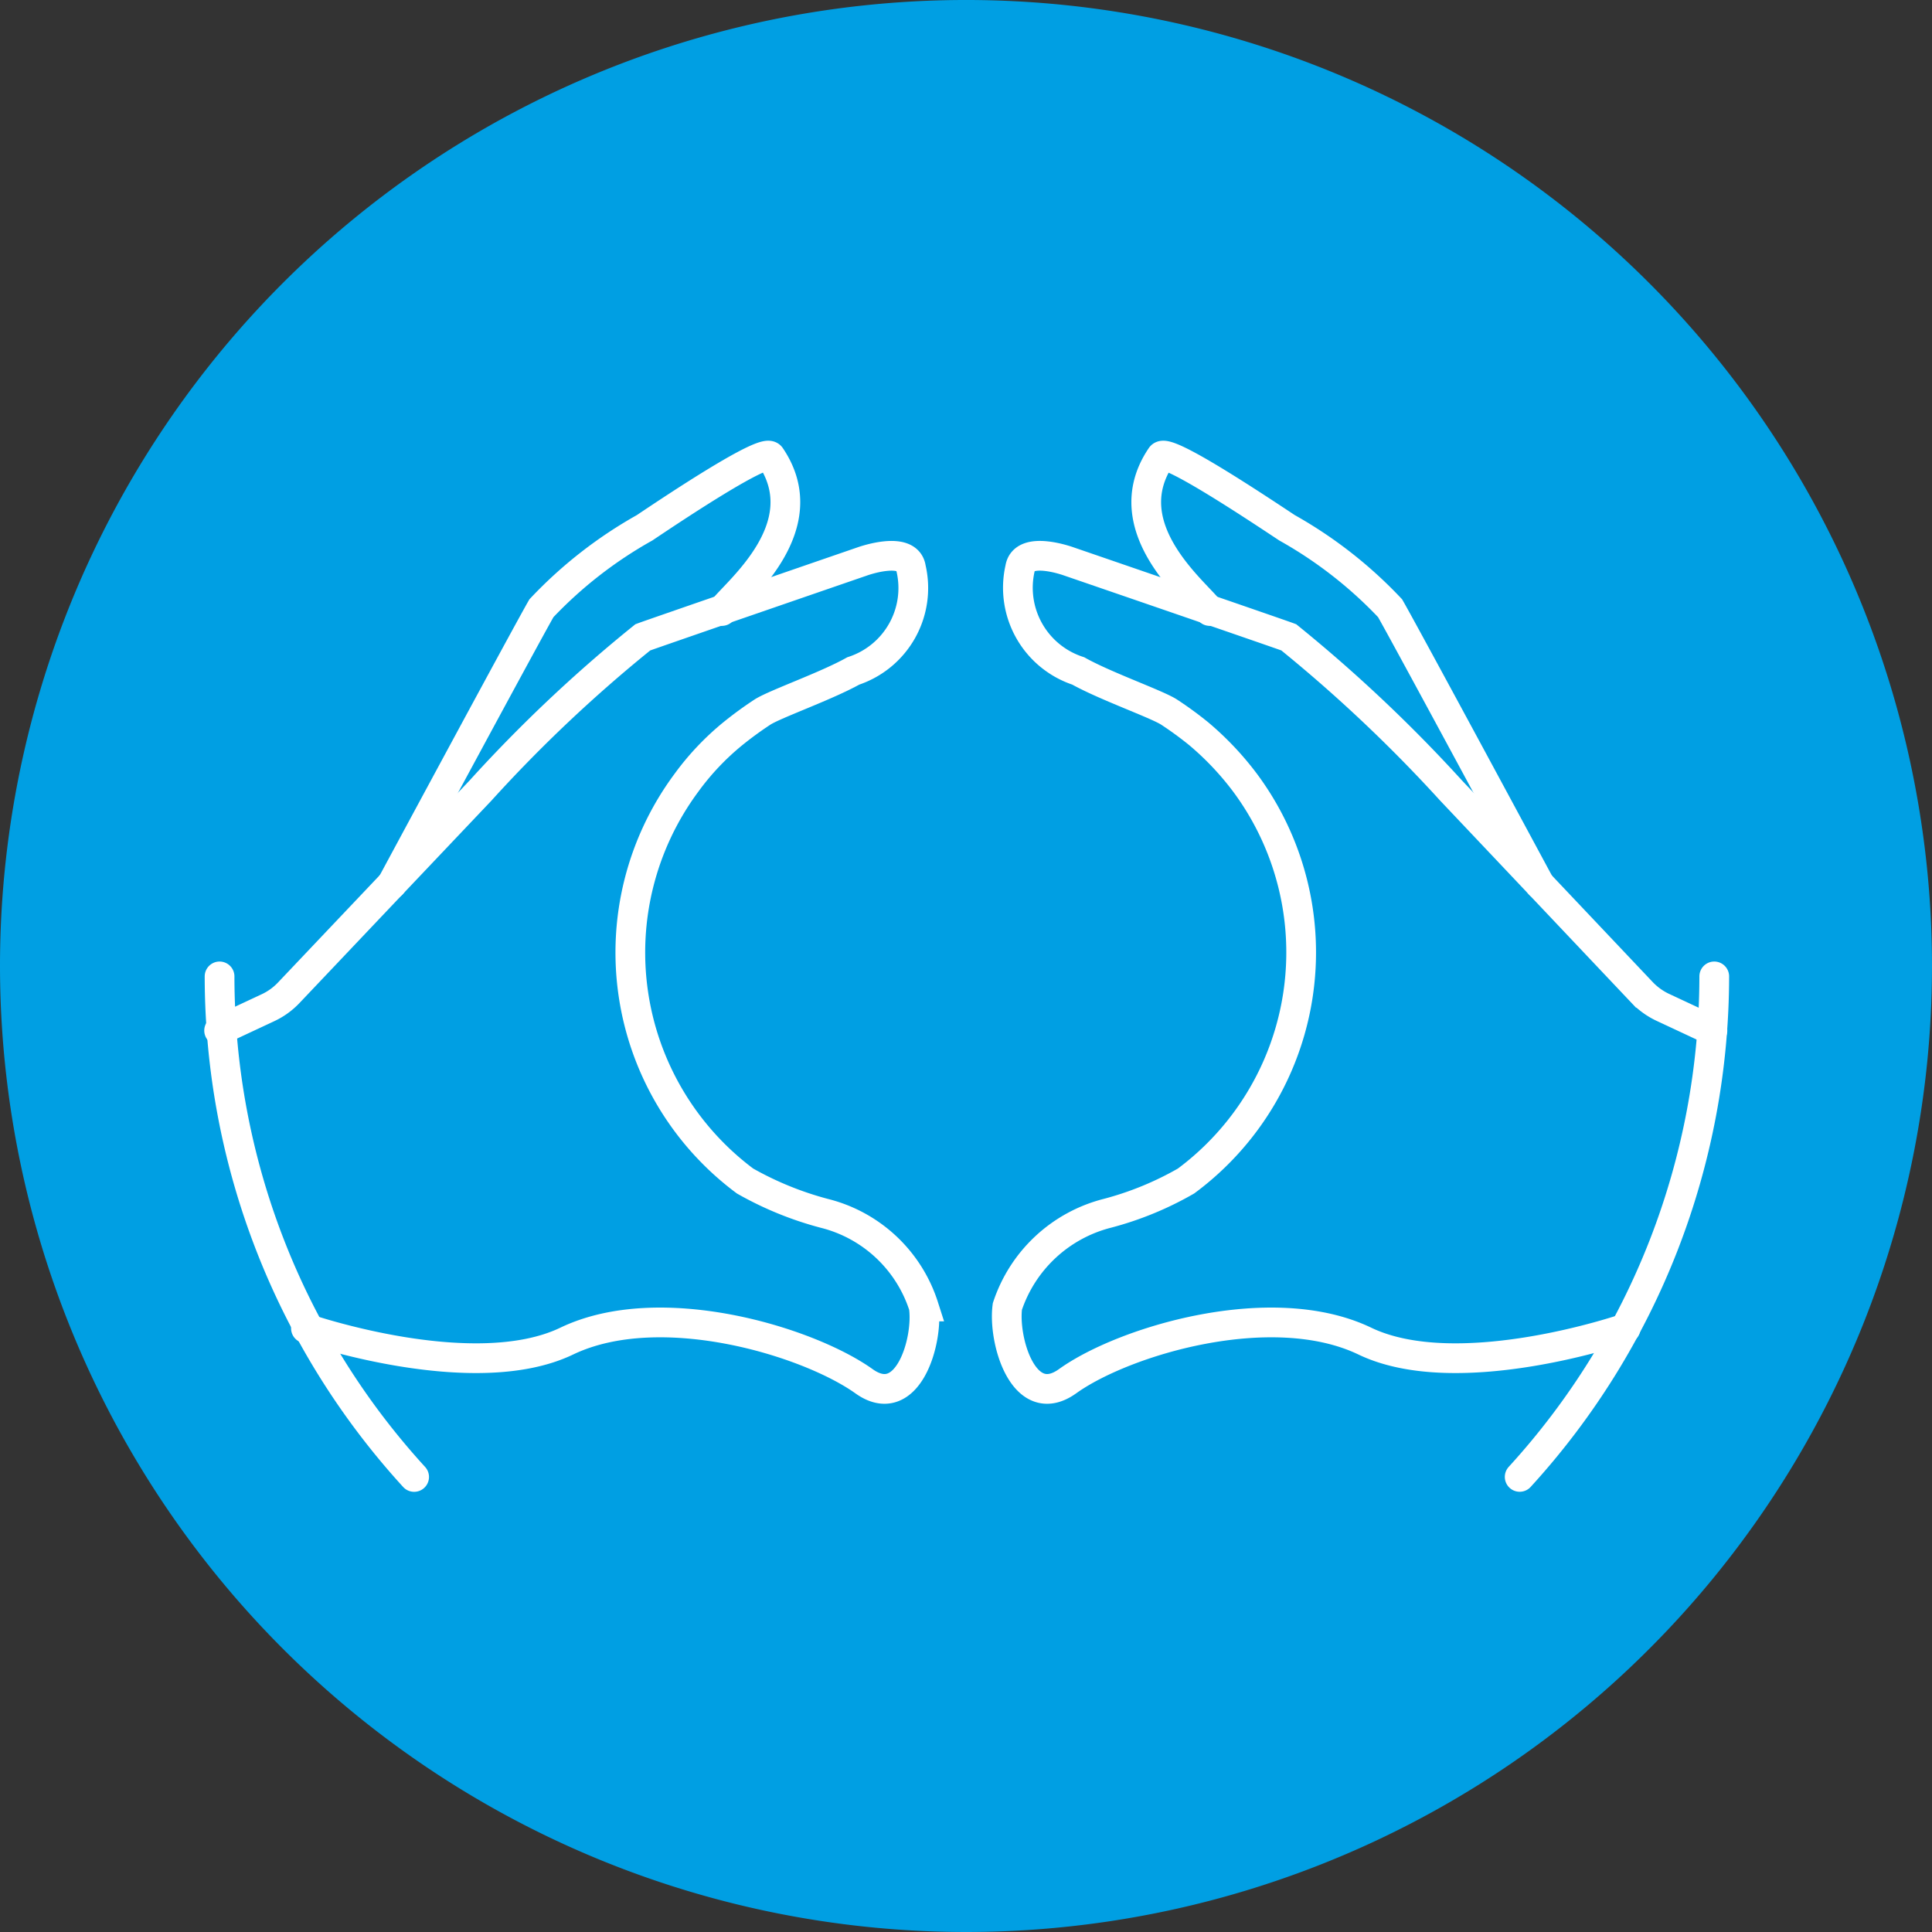
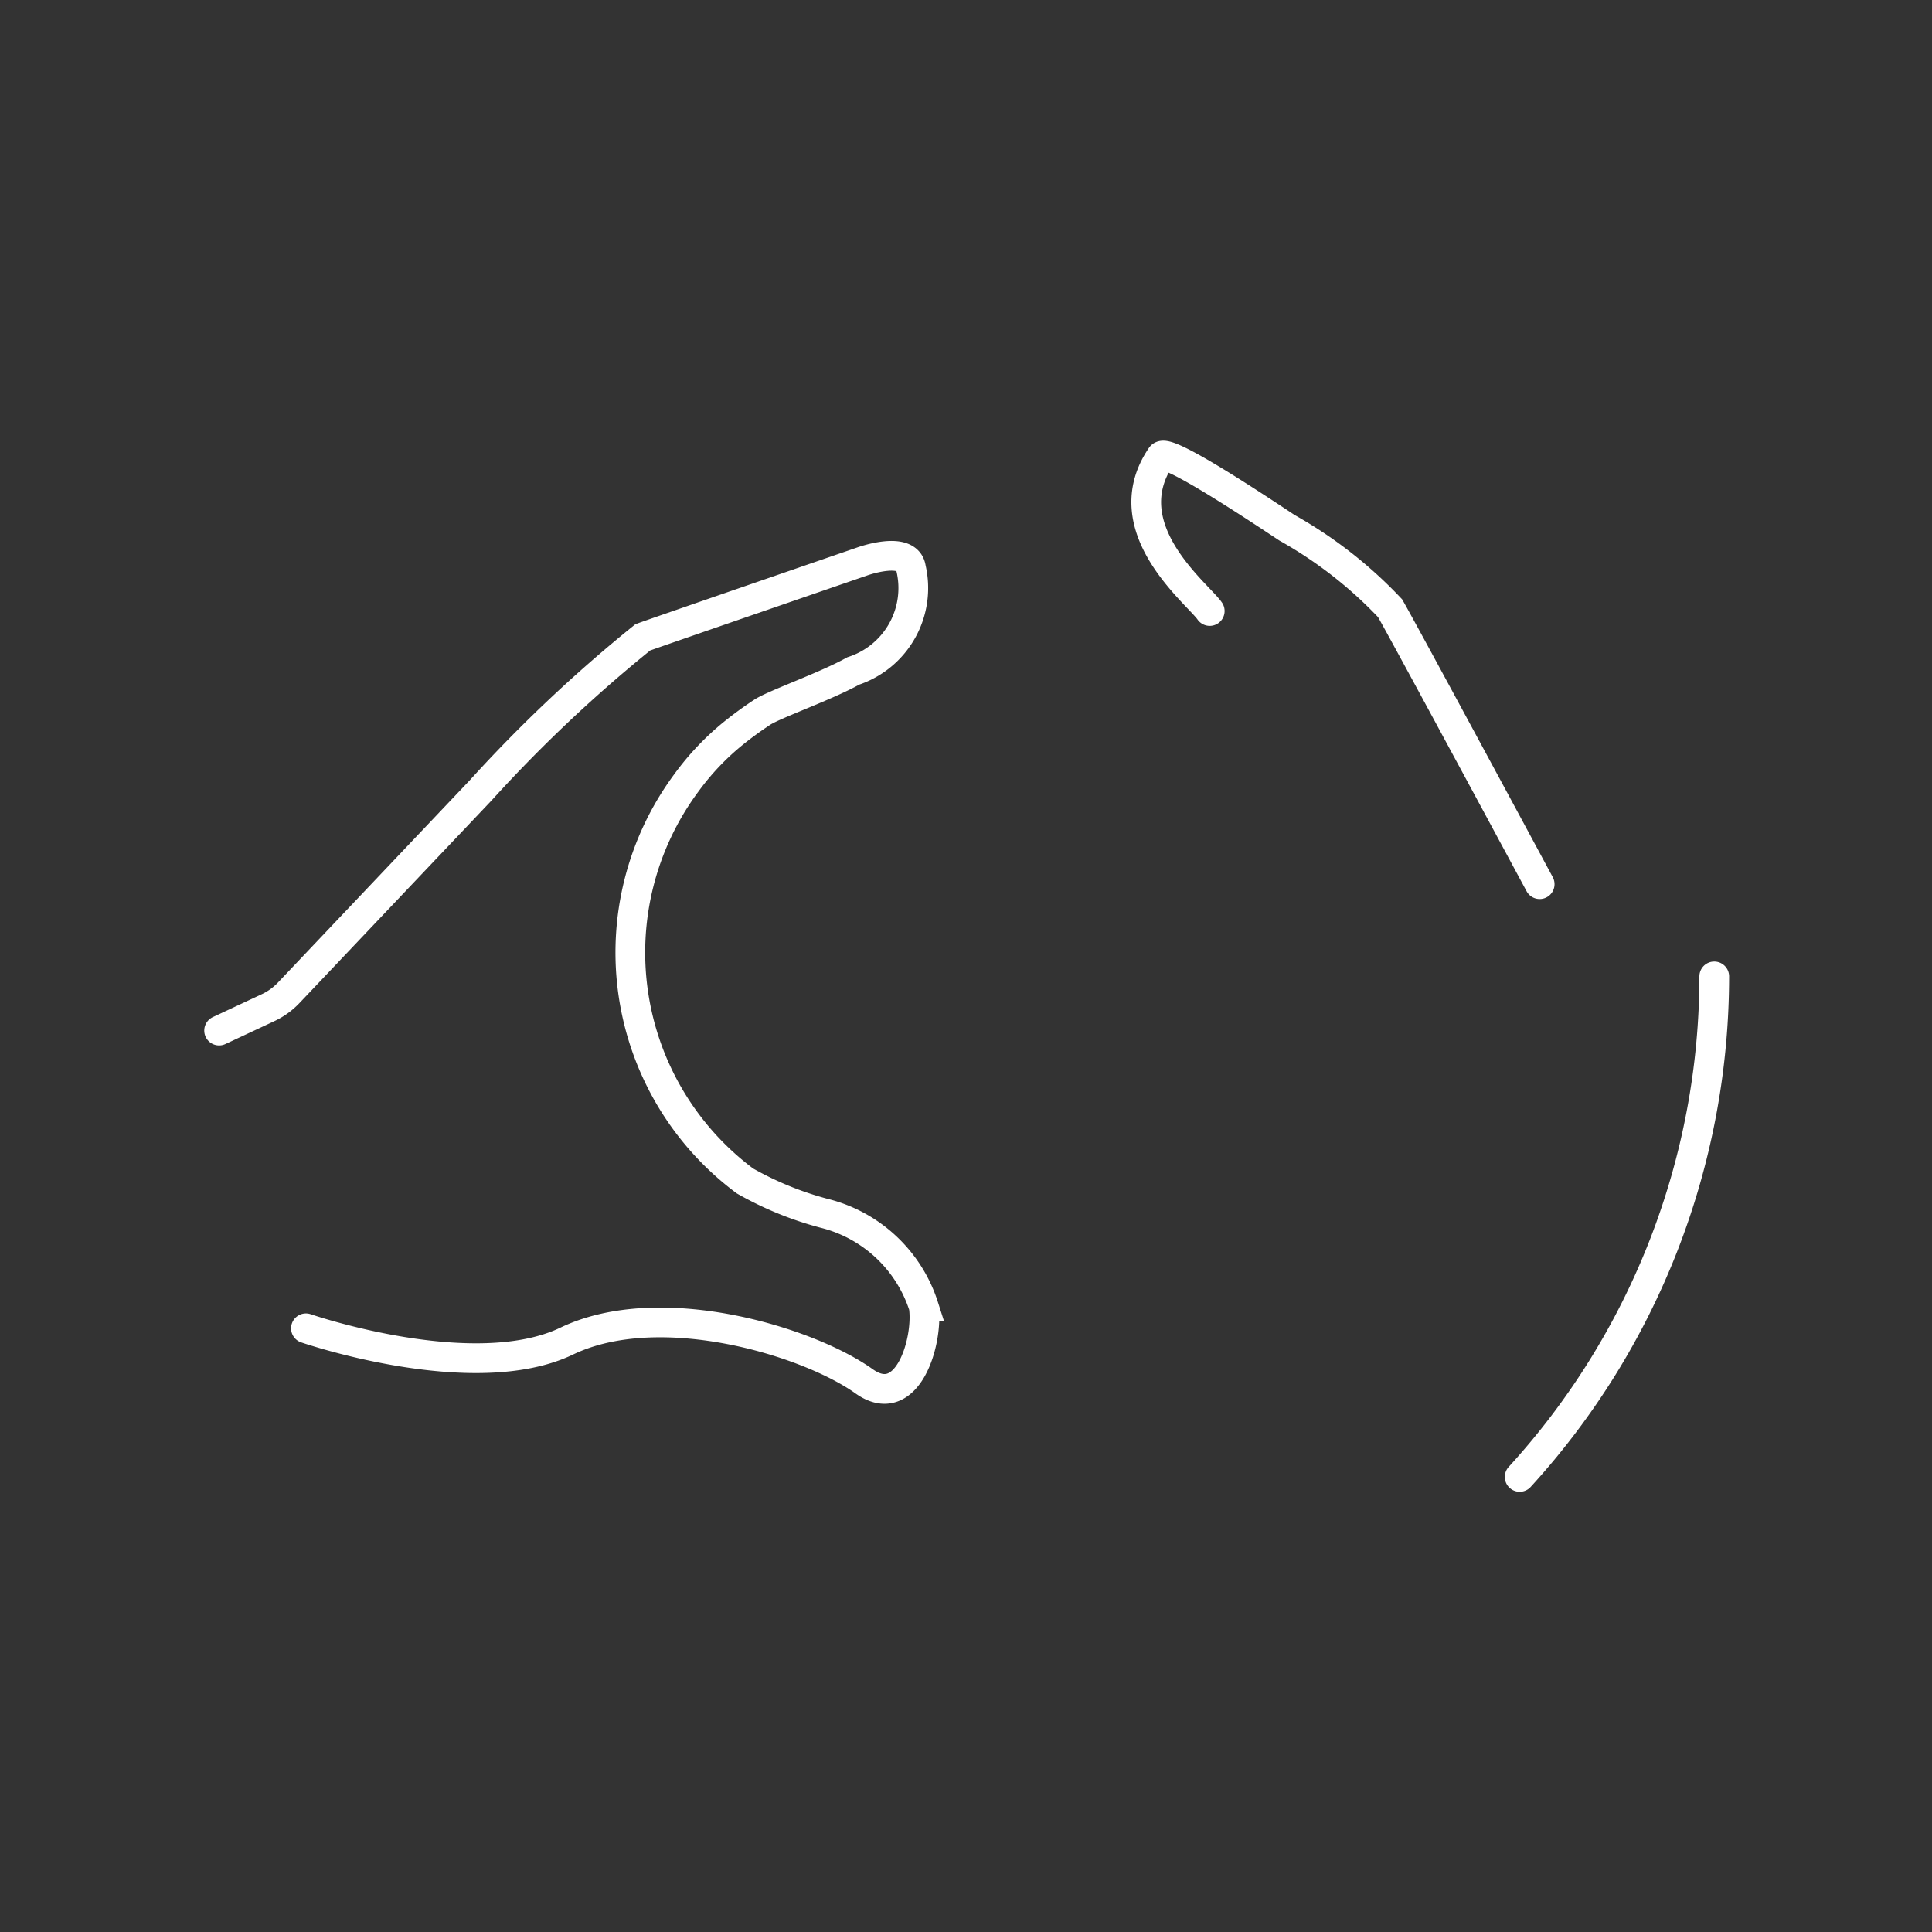
<svg xmlns="http://www.w3.org/2000/svg" data-name="Grafik" width="130" height="130" viewBox="0 0 130 130">
  <rect x="0" y="0" width="130" height="130" fill="#333333" stroke="none" />
-   <path d="M64.969 130A65 65 0 100 64.969v.062A65.03 65.03 0 0064.969 130" fill="#009fe3" fill-rule="evenodd" />
  <path d="M103.6 59.494s-8.993-16.7-10.063-18.567a29.1 29.1 0 00-6.937-5.414c-2.171-1.438-8.106-5.383-8.473-4.8-3.273 4.833 2.478 9.237 3.273 10.4M115.348 65.7a49.963 49.963 0 01-13.092 33.677" fill="none" stroke="#fff" stroke-linecap="round" stroke-miterlimit="10" stroke-width="2" />
-   <path d="M109.384 89.379s-11.257 3.885-17.558.856c-6.271-3-16.212 0-19.974 2.692-2.967 2.141-4.374-2.753-4.068-5.016a9.574 9.574 0 016.729-6.271 21.656 21.656 0 005.292-2.172 19.148 19.148 0 003.976-26.795 19.94 19.94 0 00-3.12-3.3 24.225 24.225 0 00-2.019-1.473c-.887-.55-4.282-1.743-6.087-2.753a5.89 5.89 0 01-3.915-6.913c.245-1.56 3.273-.459 3.273-.459s14.071 4.833 14.805 5.109a99.446 99.446 0 0110.92 10.308l12.877 13.612a4.719 4.719 0 001.438 1.009l3.273 1.53M26.367 59.494s8.993-16.7 10.064-18.567a29.1 29.1 0 016.943-5.414c2.141-1.438 8.075-5.383 8.473-4.8 3.273 4.833-2.478 9.237-3.273 10.4M14.774 65.7a49.963 49.963 0 0013.092 33.681" fill="none" stroke="#fff" stroke-linecap="round" stroke-miterlimit="10" stroke-width="2" />
  <path d="M20.586 89.379s11.256 3.885 17.558.856c6.27-3 16.181 0 19.974 2.692 2.967 2.141 4.374-2.753 4.037-5.016a9.42 9.42 0 00-6.7-6.271 22.382 22.382 0 01-5.322-2.172 19.17 19.17 0 01-3.946-26.795 17.692 17.692 0 013.12-3.3 24.562 24.562 0 012.02-1.473c.887-.55 4.282-1.743 6.087-2.753a5.872 5.872 0 003.886-6.912c-.214-1.56-3.273-.459-3.273-.459s-14.04 4.833-14.774 5.109a96.564 96.564 0 00-10.92 10.308L19.424 66.805a4.591 4.591 0 01-1.408 1.009l-3.272 1.53" fill="none" stroke="#fff" stroke-linecap="round" stroke-miterlimit="10" stroke-width="2" />
</svg>